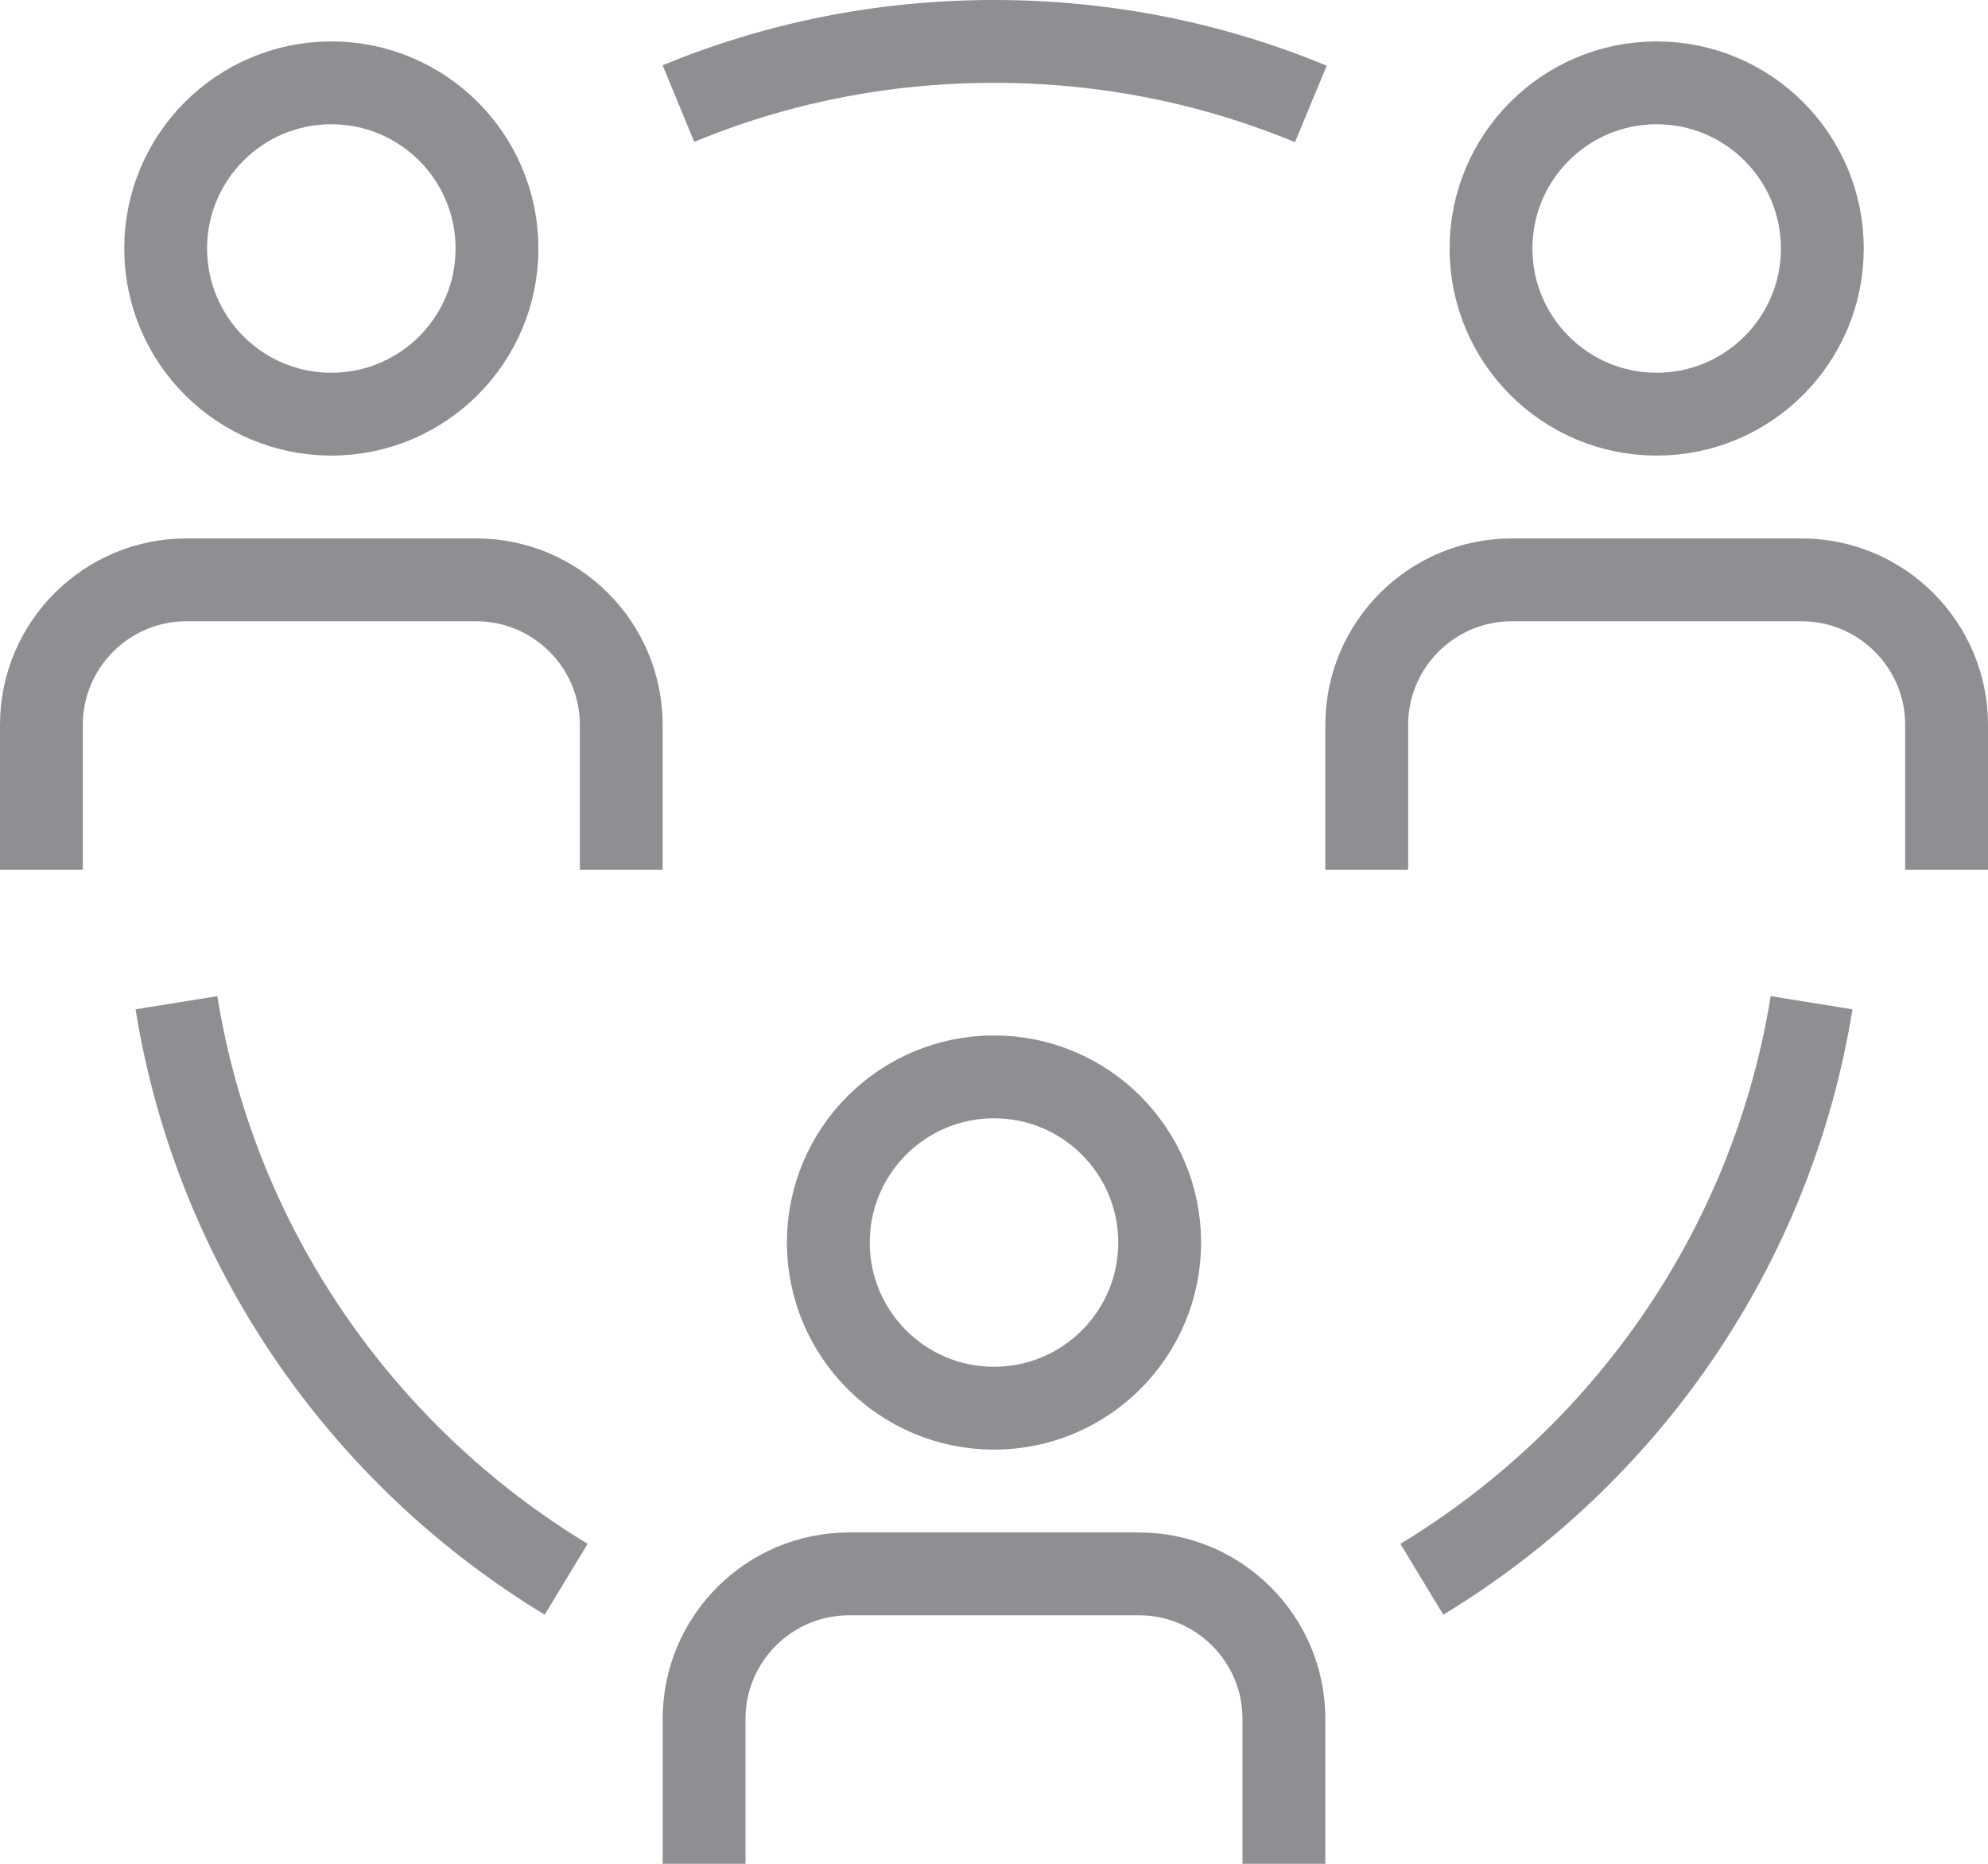
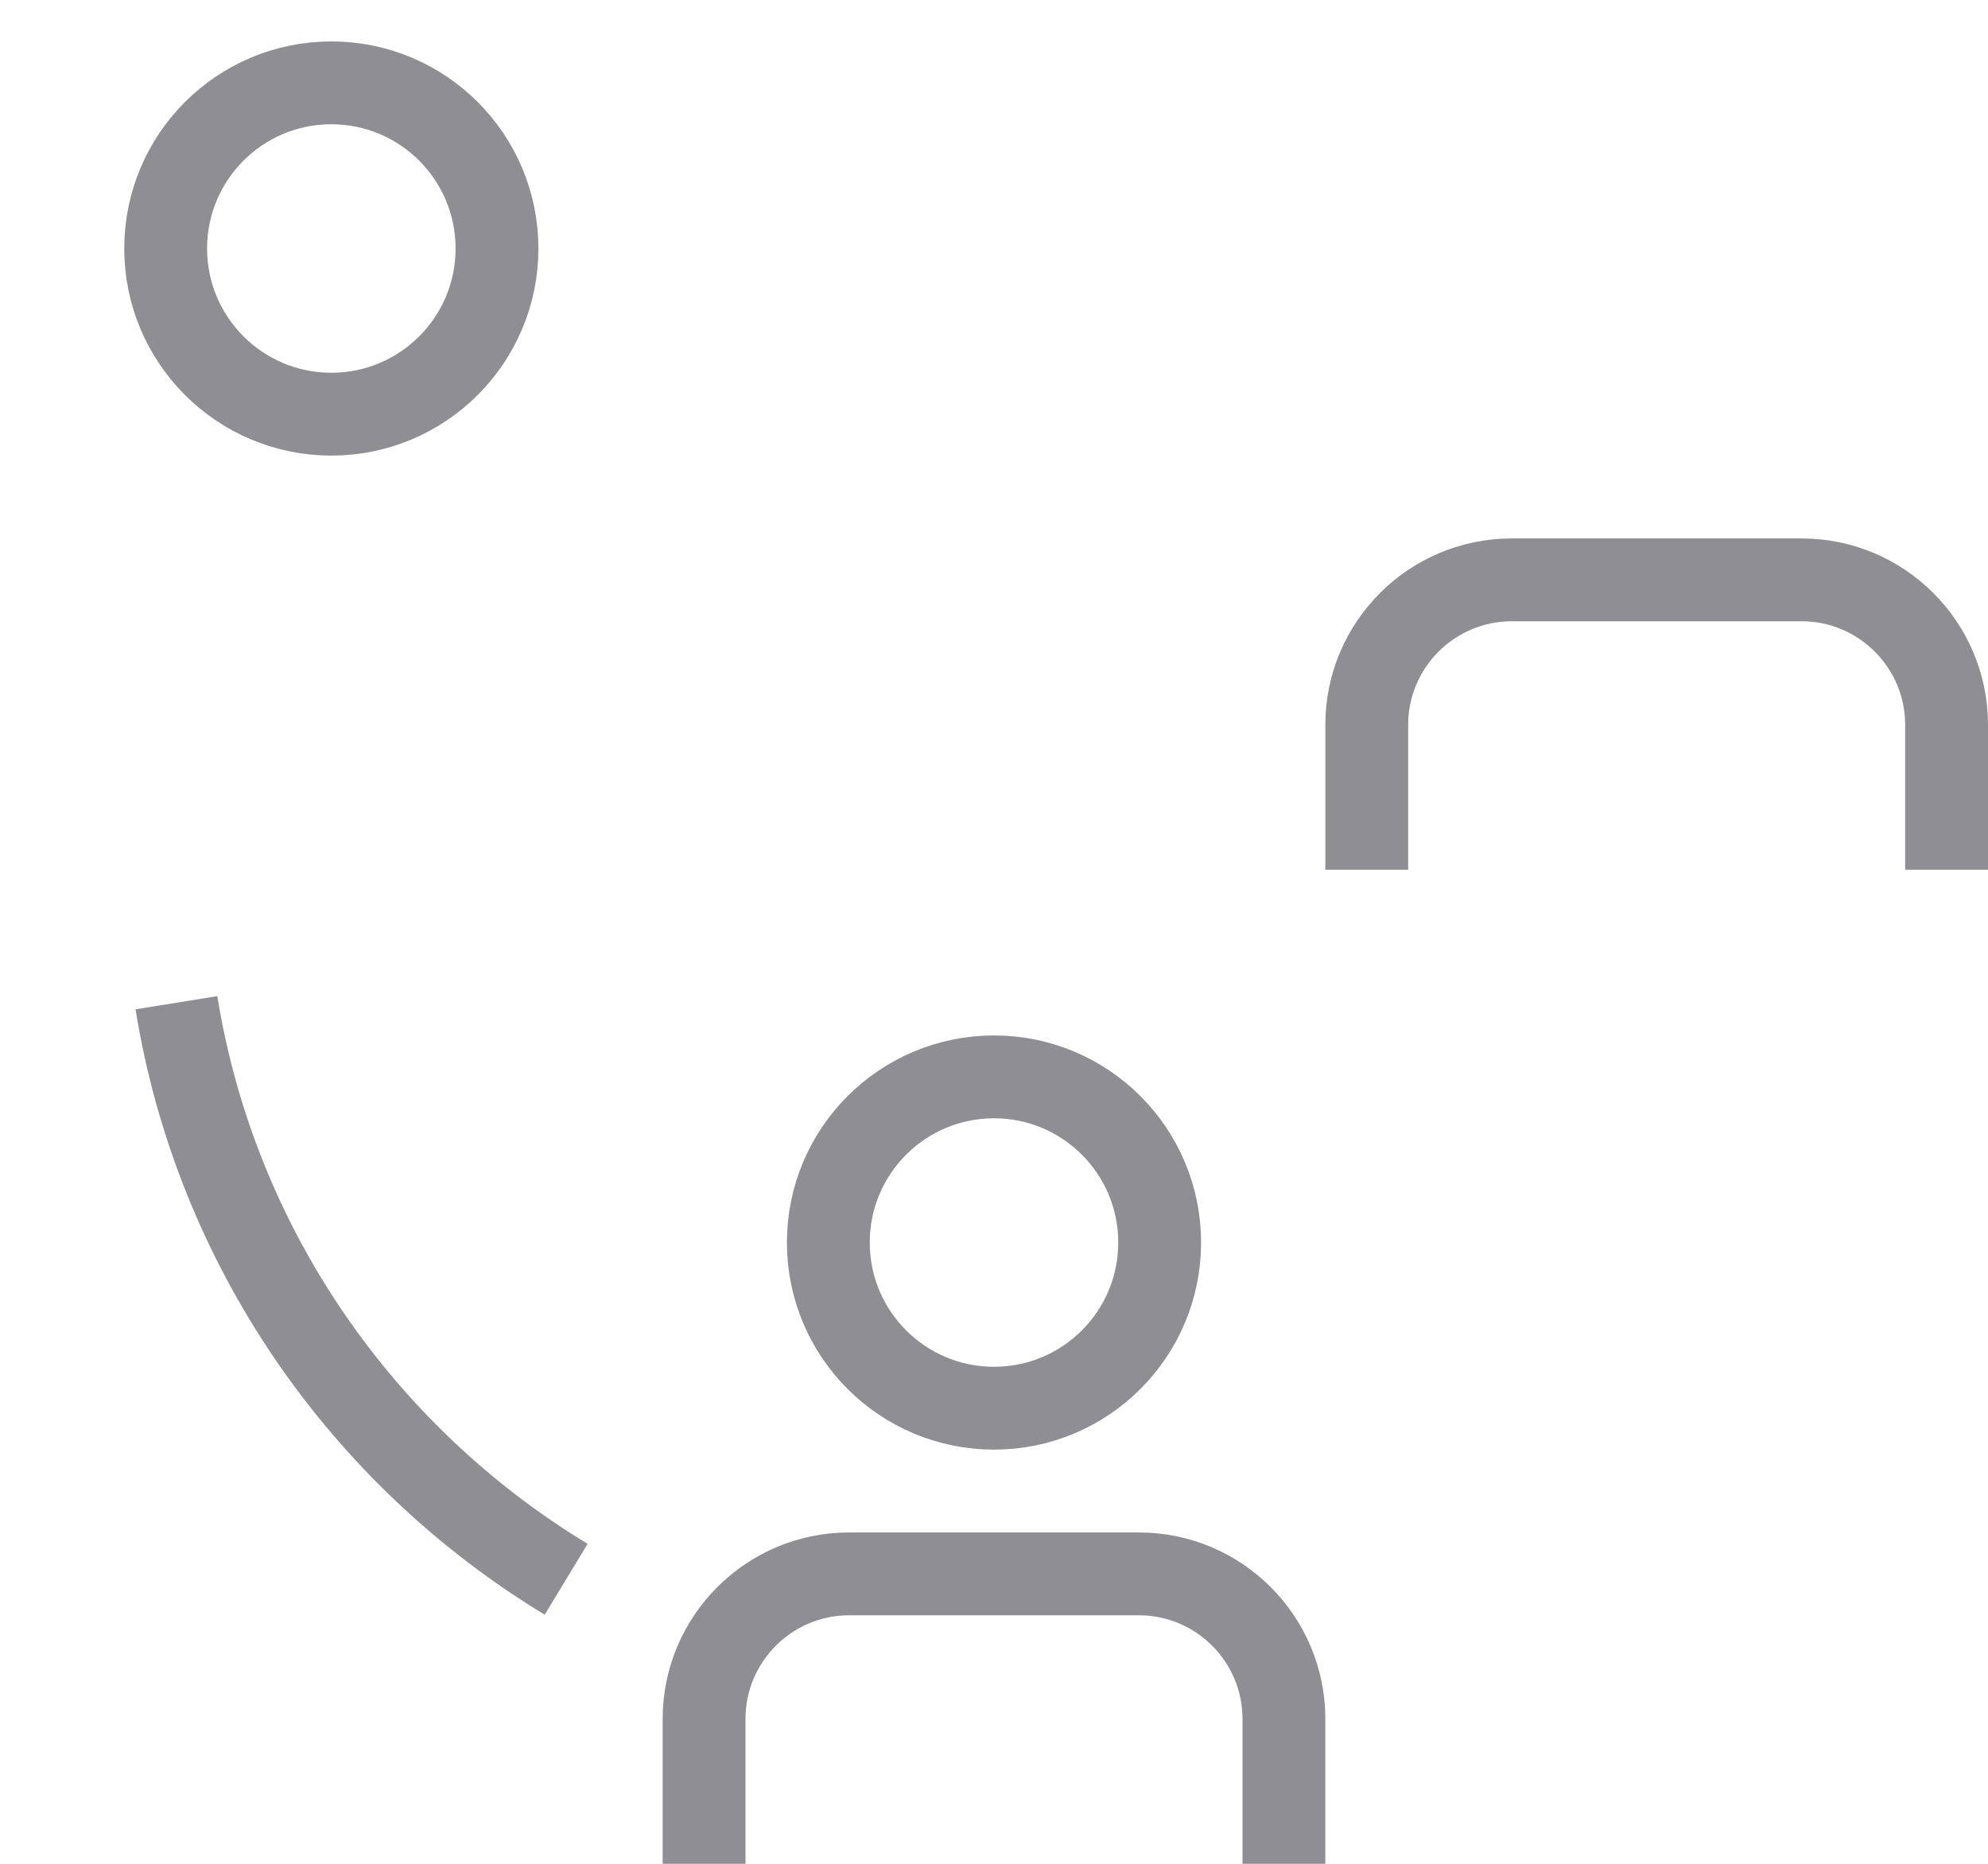
<svg xmlns="http://www.w3.org/2000/svg" width="48" height="45" viewBox="0 0 48 45" fill="none">
  <path d="M8 10C10.209 10 12 8.209 12 6C12 3.791 10.209 2 8 2C5.791 2 4 3.791 4 6C4 8.209 5.791 10 8 10Z" stroke="#8F8E93" stroke-width="2" stroke-miterlimit="10" />
-   <path d="M1 21V17.5C1 15.57 2.57 14 4.5 14H11.5C13.43 14 15 15.57 15 17.5V21" stroke="#8F8E93" stroke-width="2" stroke-miterlimit="10" />
-   <path d="M40 10C42.209 10 44 8.209 44 6C44 3.791 42.209 2 40 2C37.791 2 36 3.791 36 6C36 8.209 37.791 10 40 10Z" stroke="#8F8E93" stroke-width="2" stroke-miterlimit="10" />
  <path d="M33 21V17.5C33 15.57 34.57 14 36.5 14H43.5C45.43 14 47 15.57 47 17.5V21" stroke="#8F8E93" stroke-width="2" stroke-miterlimit="10" />
  <path d="M24 34C26.209 34 28 32.209 28 30C28 27.791 26.209 26 24 26C21.791 26 20 27.791 20 30C20 32.209 21.791 34 24 34Z" stroke="#8F8E93" stroke-width="2" stroke-miterlimit="10" />
  <path d="M17 45V41.5C17 39.57 18.57 38 20.5 38H27.5C29.43 38 31 39.57 31 41.5V45" stroke="#8F8E93" stroke-width="2" stroke-miterlimit="10" />
-   <path d="M31.65 2.51C29.29 1.53 26.71 1 24 1C21.29 1 18.73 1.53 16.38 2.5" stroke="#8F8E93" stroke-width="2" stroke-miterlimit="10" />
-   <path d="M34.33 38.13C39.25 35.15 42.79 30.11 43.74 24.21" stroke="#8F8E93" stroke-width="2" stroke-miterlimit="10" />
  <path d="M13.67 38.13C8.75 35.15 5.21 30.11 4.26 24.21" stroke="#8F8E93" stroke-width="2" stroke-miterlimit="10" />
</svg>